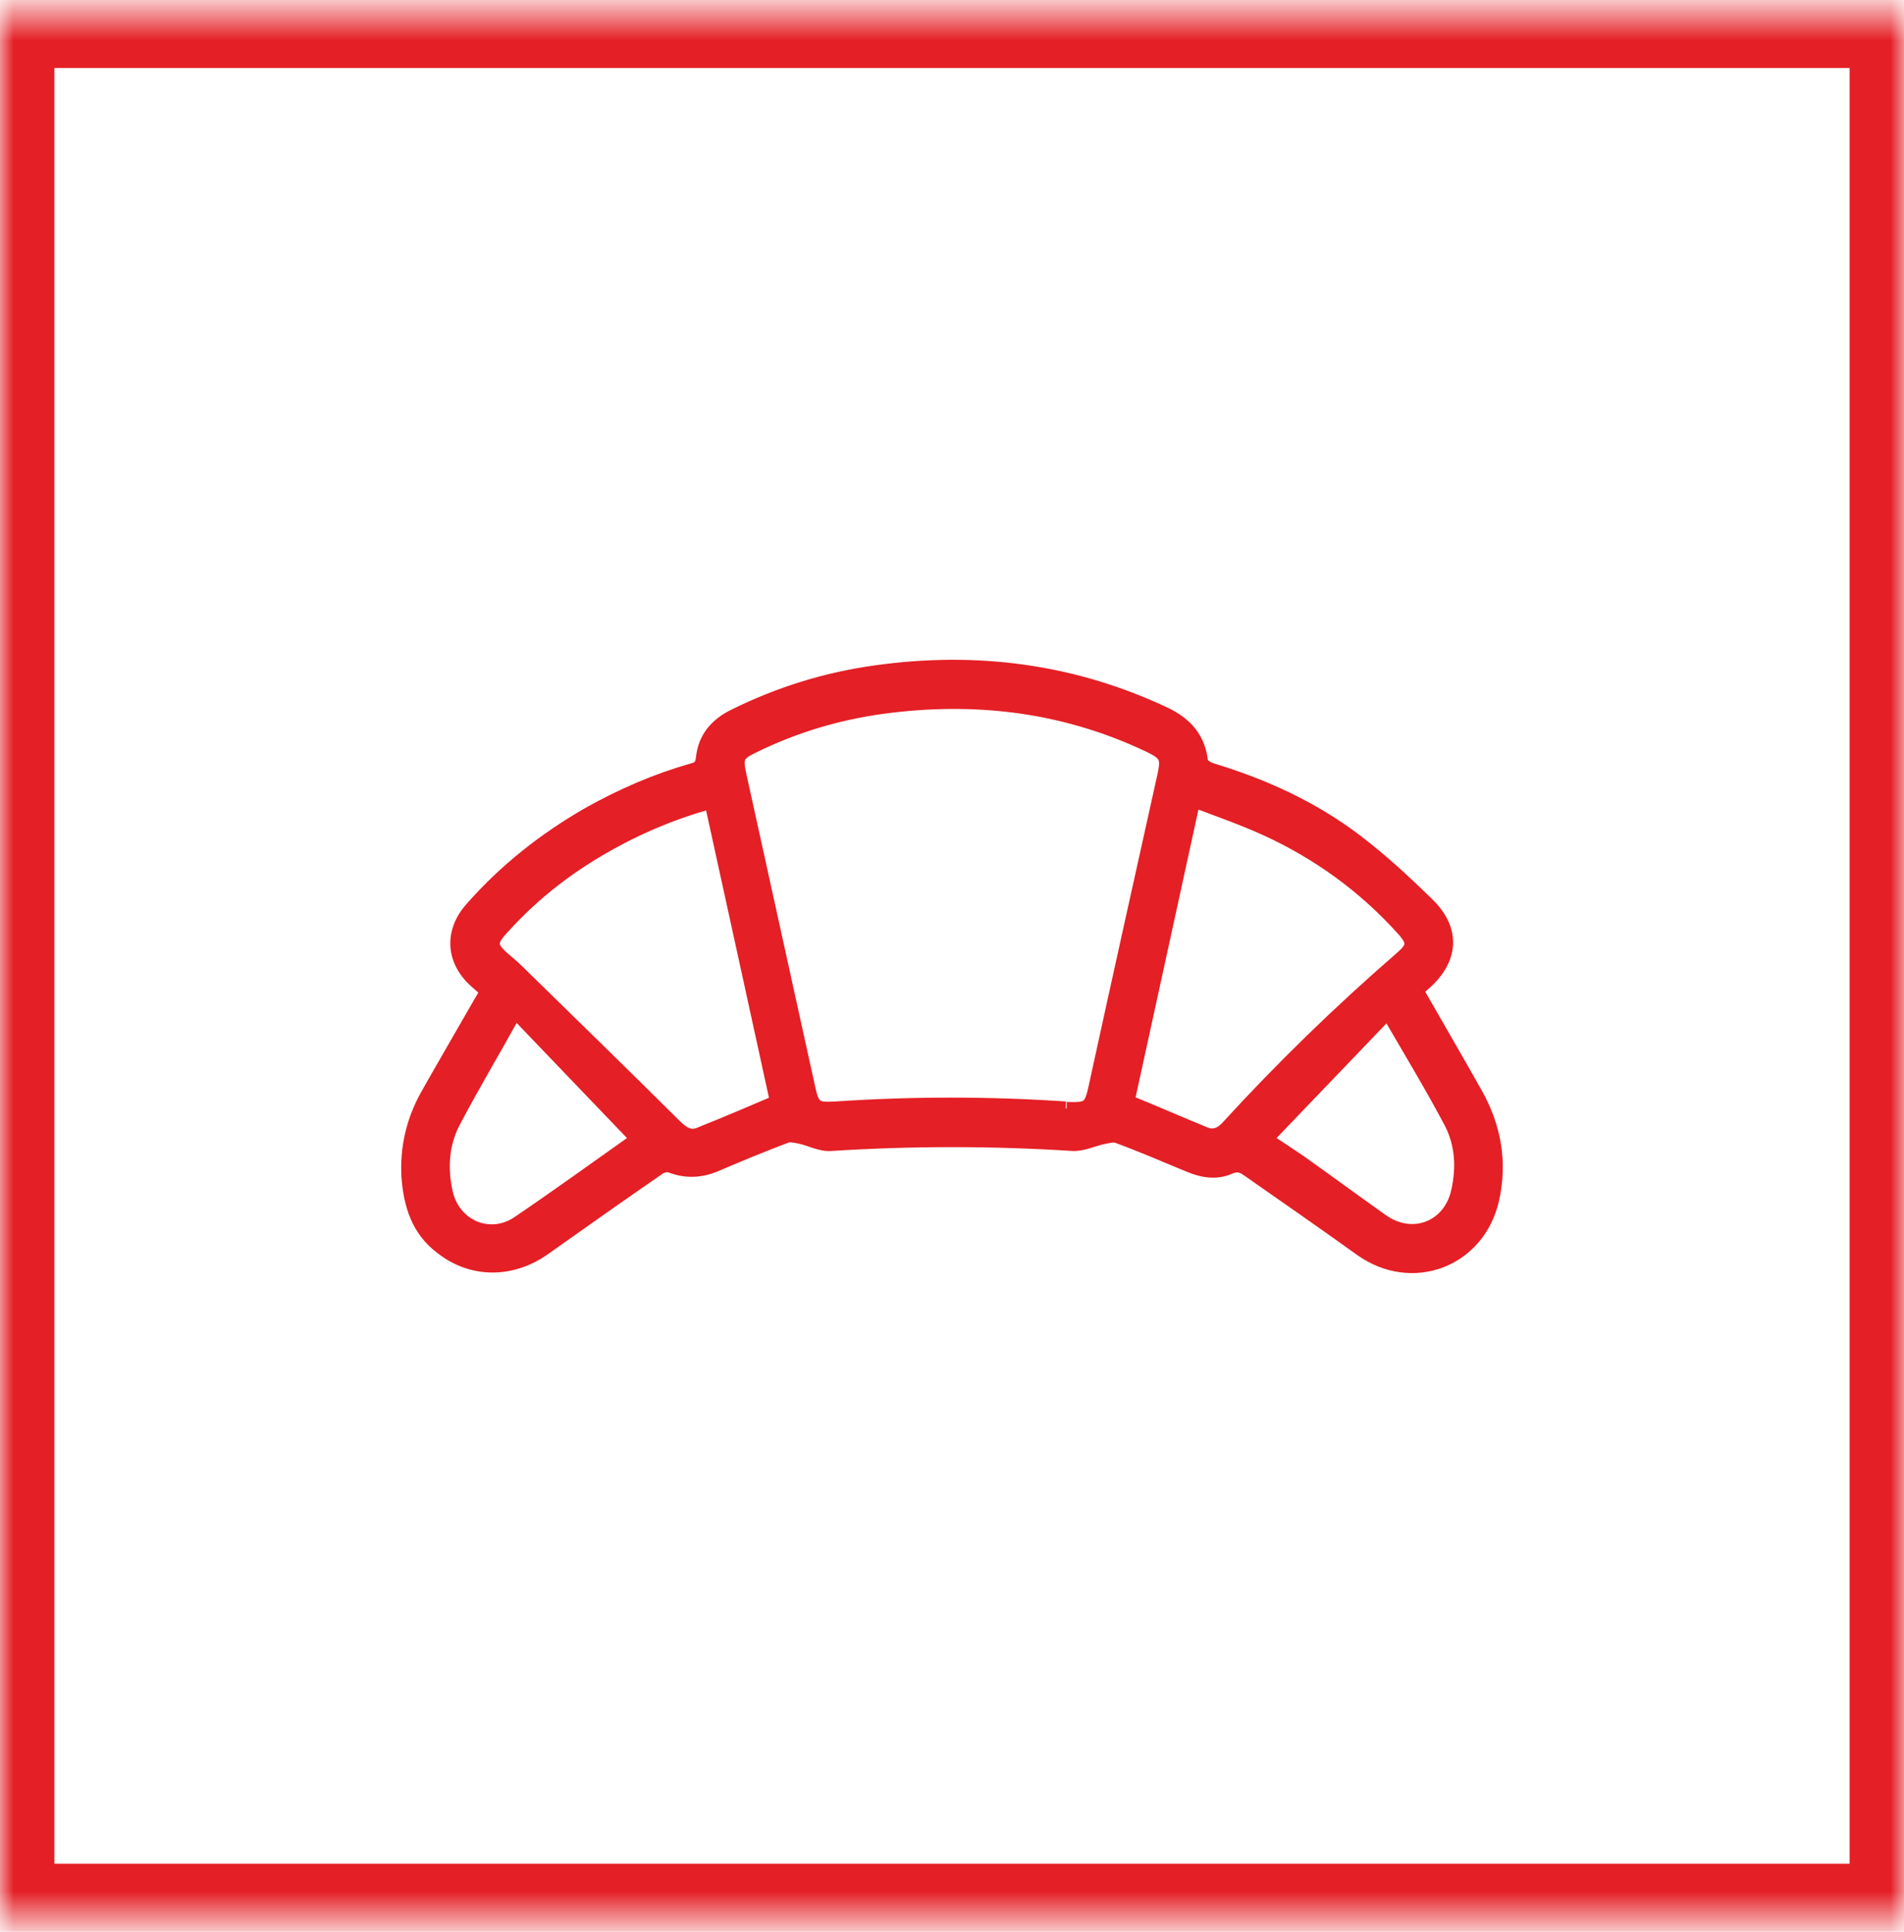
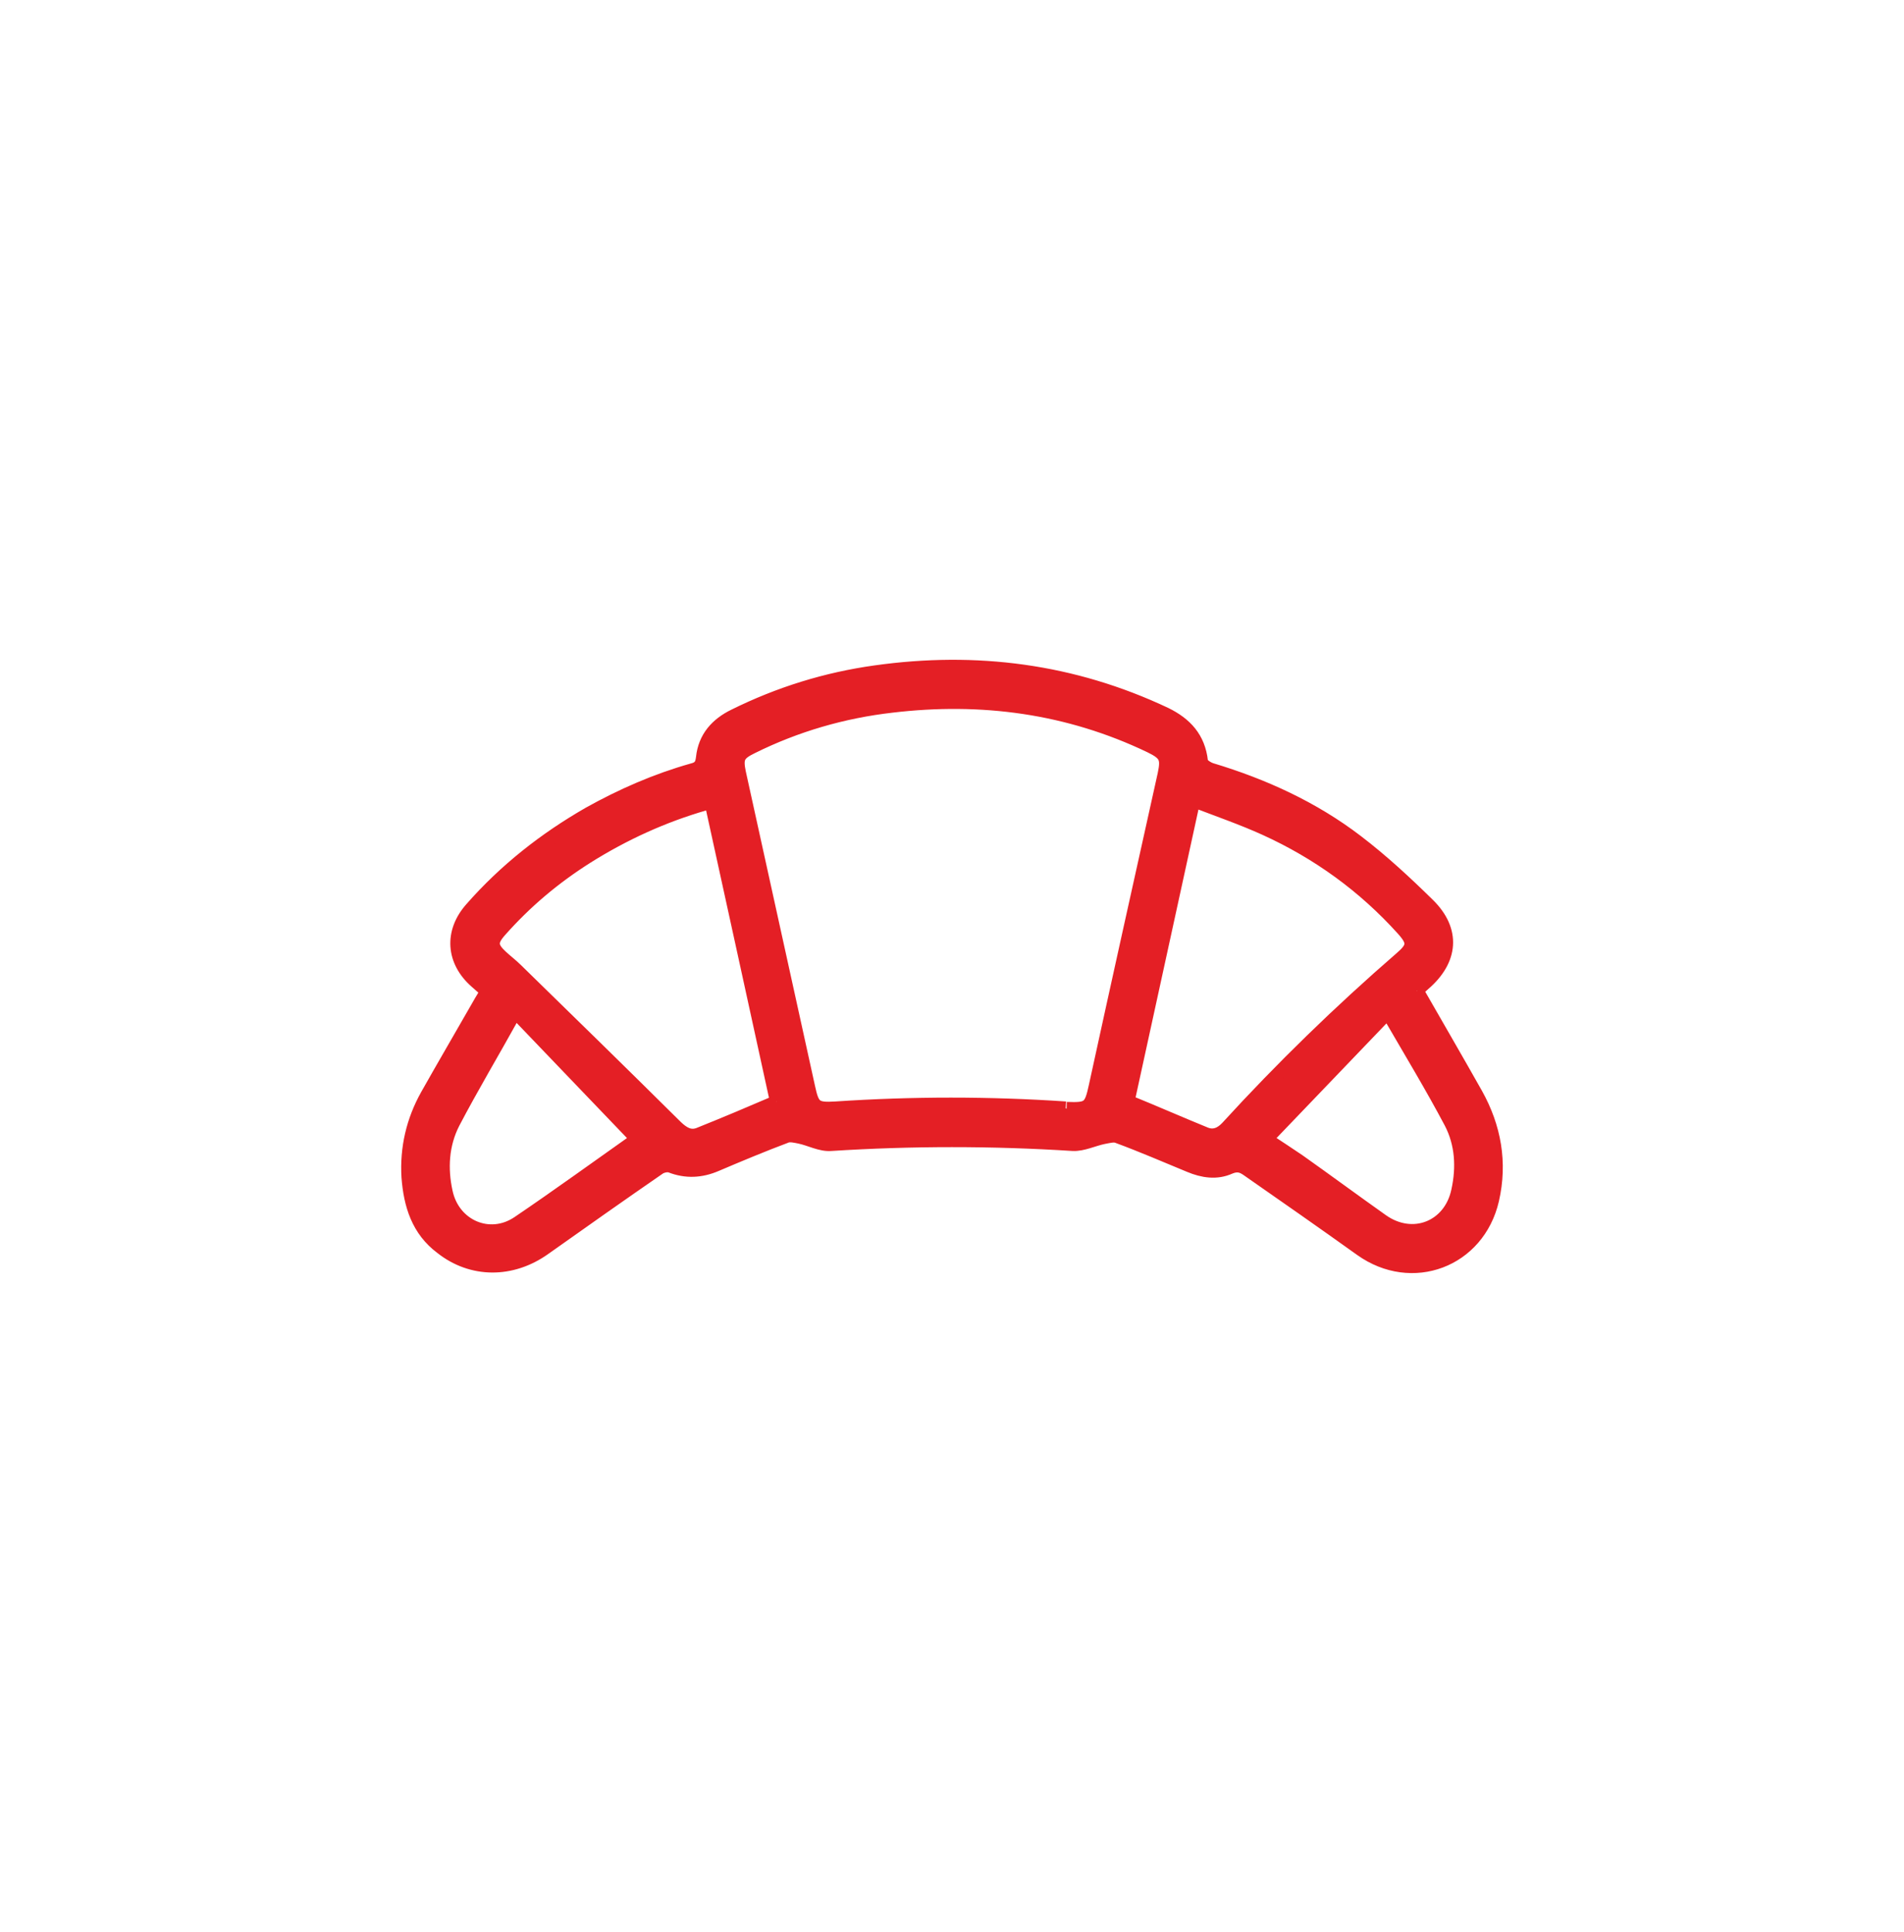
<svg xmlns="http://www.w3.org/2000/svg" width="70" height="71" viewBox="0 0 70 71" fill="none">
  <mask id="path-1-inside-1_14622_10048" fill="white">
    <path d="M0 0.5H70V70.5H0V0.5Z" />
  </mask>
-   <path d="M0 0.5V-1.5H-2V0.5H0ZM70 0.5H72V-1.5H70V0.5ZM70 70.5V72.5H72V70.5H70ZM0 70.5H-2V72.5H0V70.5ZM0 2.5H70V-1.5H0V2.5ZM68 0.5V70.5H72V0.5H68ZM70 68.5H0V72.5H70V68.5ZM2 70.5V0.5H-2V70.5H2Z" fill="#E41F25" mask="url(#path-1-inside-1_14622_10048)" />
  <path d="M46.534 41.864C46.942 42.132 47.351 42.399 47.744 42.666C48.765 43.389 49.787 44.143 50.808 44.866C51.94 45.667 53.323 45.117 53.605 43.766C53.794 42.902 53.747 42.037 53.338 41.252C52.647 39.947 51.877 38.674 51.138 37.401C51.138 37.386 51.091 37.386 51.075 37.37C51.044 37.339 50.997 37.291 50.965 37.26C49.504 38.784 48.058 40.293 46.55 41.864M19.049 37.26C19.049 37.26 18.907 37.323 18.844 37.354C18.122 38.659 17.351 39.947 16.66 41.267C16.251 42.069 16.204 42.949 16.393 43.813C16.66 45.07 17.996 45.652 19.049 44.944C20.51 43.955 21.94 42.917 23.386 41.896C23.402 41.896 23.417 41.849 23.417 41.849C21.956 40.324 20.494 38.8 19.033 37.276M28.556 40.481C27.755 36.804 26.953 33.158 26.152 29.497C26.01 29.528 25.947 29.528 25.9 29.544C24.376 29.984 22.93 30.644 21.579 31.493C20.384 32.247 19.316 33.143 18.373 34.211C18.027 34.604 18.043 34.809 18.436 35.17C18.624 35.343 18.813 35.484 18.986 35.657C20.95 37.574 22.915 39.492 24.863 41.424C25.114 41.66 25.366 41.817 25.696 41.691C26.639 41.314 27.566 40.922 28.556 40.497M41.458 40.481C42.464 40.89 43.391 41.299 44.318 41.676C44.632 41.801 44.899 41.676 45.12 41.44C47.131 39.24 49.268 37.166 51.515 35.217C51.987 34.809 52.002 34.62 51.578 34.148C50.148 32.561 48.451 31.335 46.518 30.456C45.685 30.078 44.821 29.78 43.878 29.418C43.061 33.174 42.259 36.82 41.458 40.497M39.211 40.749C40.028 40.78 40.106 40.717 40.279 39.916C41.112 36.097 41.961 32.278 42.809 28.46C42.935 27.863 42.872 27.705 42.291 27.422C39.274 25.977 36.084 25.552 32.783 25.945C30.992 26.15 29.263 26.652 27.645 27.454C27.126 27.705 27.063 27.863 27.173 28.397C28.022 32.247 28.87 36.113 29.719 39.963C29.876 40.686 29.97 40.78 30.725 40.733C33.553 40.544 36.366 40.544 39.179 40.733M52.097 36.427C52.835 37.716 53.558 38.957 54.266 40.214C54.941 41.424 55.177 42.729 54.863 44.096C54.344 46.343 51.908 47.255 50.038 45.919C48.655 44.929 47.257 43.955 45.858 42.98C45.654 42.839 45.481 42.792 45.214 42.902C44.727 43.122 44.224 43.043 43.737 42.839C42.856 42.477 41.992 42.1 41.096 41.77C40.955 41.707 40.735 41.77 40.562 41.801C40.185 41.88 39.808 42.069 39.446 42.053C36.476 41.864 33.522 41.864 30.552 42.053C30.175 42.084 29.782 41.864 29.405 41.786C29.247 41.754 29.043 41.707 28.918 41.754C28.038 42.084 27.173 42.446 26.325 42.807C25.775 43.043 25.224 43.074 24.659 42.854C24.533 42.807 24.329 42.854 24.219 42.933C22.805 43.907 21.406 44.897 20.007 45.887C18.813 46.736 17.351 46.736 16.236 45.856C15.371 45.212 15.088 44.285 15.01 43.263C14.947 42.194 15.183 41.189 15.701 40.261C16.33 39.146 16.974 38.046 17.603 36.946C17.697 36.773 17.807 36.616 17.901 36.427C17.76 36.301 17.634 36.191 17.509 36.081C16.644 35.327 16.566 34.258 17.336 33.394C18.577 31.98 20.039 30.833 21.657 29.905C22.867 29.23 24.125 28.68 25.46 28.303C25.712 28.24 25.806 28.13 25.837 27.847C25.916 27.108 26.356 26.621 27 26.307C28.65 25.49 30.379 24.955 32.186 24.704C35.879 24.185 39.446 24.641 42.841 26.244C43.579 26.605 44.067 27.124 44.161 27.988C44.161 28.098 44.381 28.24 44.522 28.287C46.455 28.868 48.278 29.701 49.881 30.927C50.808 31.634 51.672 32.435 52.505 33.253C53.464 34.196 53.37 35.28 52.348 36.16C52.254 36.239 52.175 36.317 52.081 36.411" fill="#E41F25" />
  <path d="M46.534 41.864C46.942 42.132 47.351 42.399 47.744 42.666C48.765 43.389 49.787 44.143 50.808 44.866C51.94 45.667 53.323 45.117 53.605 43.766C53.794 42.902 53.747 42.037 53.338 41.252C52.647 39.947 51.877 38.674 51.138 37.401C51.138 37.386 51.091 37.386 51.075 37.37C51.044 37.339 50.997 37.291 50.965 37.26C49.504 38.784 48.058 40.293 46.55 41.864M19.049 37.26C19.049 37.26 18.907 37.323 18.844 37.354C18.122 38.659 17.351 39.947 16.66 41.267C16.251 42.069 16.204 42.949 16.393 43.813C16.66 45.07 17.996 45.652 19.049 44.944C20.51 43.955 21.94 42.917 23.386 41.896C23.402 41.896 23.417 41.849 23.417 41.849C21.956 40.324 20.494 38.8 19.033 37.276M28.556 40.481C27.755 36.804 26.953 33.158 26.152 29.497C26.01 29.528 25.947 29.528 25.9 29.544C24.376 29.984 22.93 30.644 21.579 31.493C20.384 32.247 19.316 33.143 18.373 34.211C18.027 34.604 18.043 34.809 18.436 35.17C18.624 35.343 18.813 35.484 18.986 35.657C20.95 37.574 22.915 39.492 24.863 41.424C25.114 41.66 25.366 41.817 25.696 41.691C26.639 41.314 27.566 40.922 28.556 40.497M41.458 40.481C42.464 40.89 43.391 41.299 44.318 41.676C44.632 41.801 44.899 41.676 45.12 41.44C47.131 39.24 49.268 37.166 51.515 35.217C51.987 34.809 52.002 34.62 51.578 34.148C50.148 32.561 48.451 31.335 46.518 30.456C45.685 30.078 44.821 29.78 43.878 29.418C43.061 33.174 42.259 36.82 41.458 40.497M39.211 40.749C40.028 40.78 40.106 40.717 40.279 39.916C41.112 36.097 41.961 32.278 42.809 28.46C42.935 27.863 42.872 27.705 42.291 27.422C39.274 25.977 36.084 25.552 32.783 25.945C30.992 26.15 29.263 26.652 27.645 27.454C27.126 27.705 27.063 27.863 27.173 28.397C28.022 32.247 28.87 36.113 29.719 39.963C29.876 40.686 29.97 40.78 30.725 40.733C33.553 40.544 36.366 40.544 39.179 40.733M52.097 36.427C52.835 37.716 53.558 38.957 54.266 40.214C54.941 41.424 55.177 42.729 54.863 44.096C54.344 46.343 51.908 47.255 50.038 45.919C48.655 44.929 47.257 43.955 45.858 42.98C45.654 42.839 45.481 42.792 45.214 42.902C44.727 43.122 44.224 43.043 43.737 42.839C42.856 42.477 41.992 42.1 41.096 41.77C40.955 41.707 40.735 41.77 40.562 41.801C40.185 41.88 39.808 42.069 39.446 42.053C36.476 41.864 33.522 41.864 30.552 42.053C30.175 42.084 29.782 41.864 29.405 41.786C29.247 41.754 29.043 41.707 28.918 41.754C28.038 42.084 27.173 42.446 26.325 42.807C25.775 43.043 25.224 43.074 24.659 42.854C24.533 42.807 24.329 42.854 24.219 42.933C22.805 43.907 21.406 44.897 20.007 45.887C18.813 46.736 17.351 46.736 16.236 45.856C15.371 45.212 15.088 44.285 15.01 43.263C14.947 42.194 15.183 41.189 15.701 40.261C16.33 39.146 16.974 38.046 17.603 36.946C17.697 36.773 17.807 36.616 17.901 36.427C17.76 36.301 17.634 36.191 17.509 36.081C16.644 35.327 16.566 34.258 17.336 33.394C18.577 31.98 20.039 30.833 21.657 29.905C22.867 29.23 24.125 28.68 25.46 28.303C25.712 28.24 25.806 28.13 25.837 27.847C25.916 27.108 26.356 26.621 27 26.307C28.65 25.49 30.379 24.955 32.186 24.704C35.879 24.185 39.446 24.641 42.841 26.244C43.579 26.605 44.067 27.124 44.161 27.988C44.161 28.098 44.381 28.24 44.522 28.287C46.455 28.868 48.278 29.701 49.881 30.927C50.808 31.634 51.672 32.435 52.505 33.253C53.464 34.196 53.37 35.28 52.348 36.16C52.254 36.239 52.175 36.317 52.081 36.411" stroke="#E41F25" stroke-width="0.5" />
</svg>